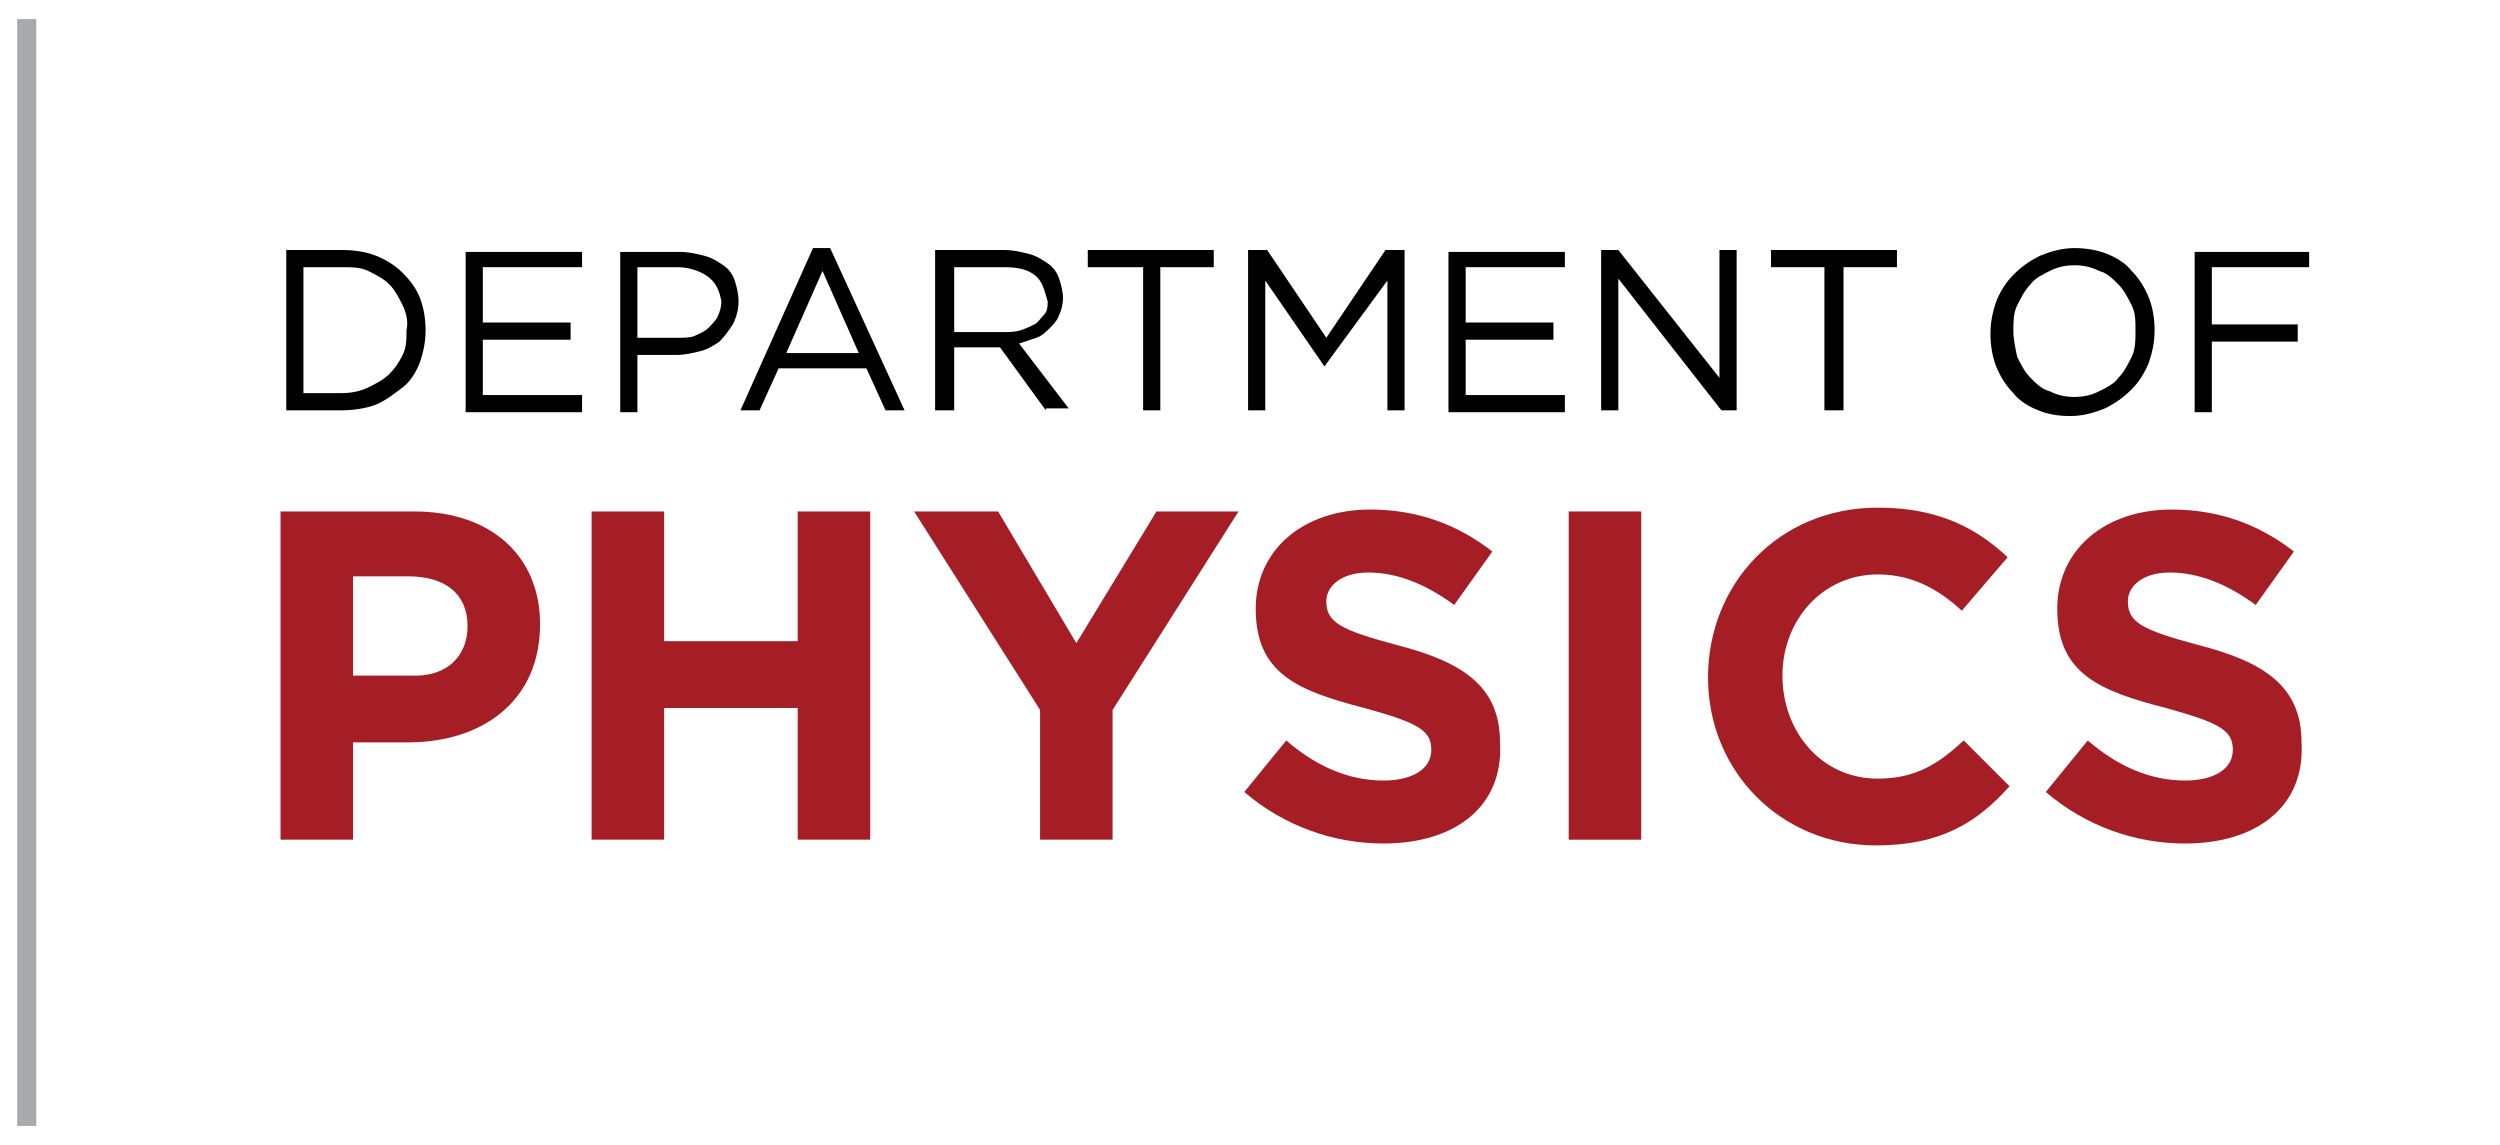
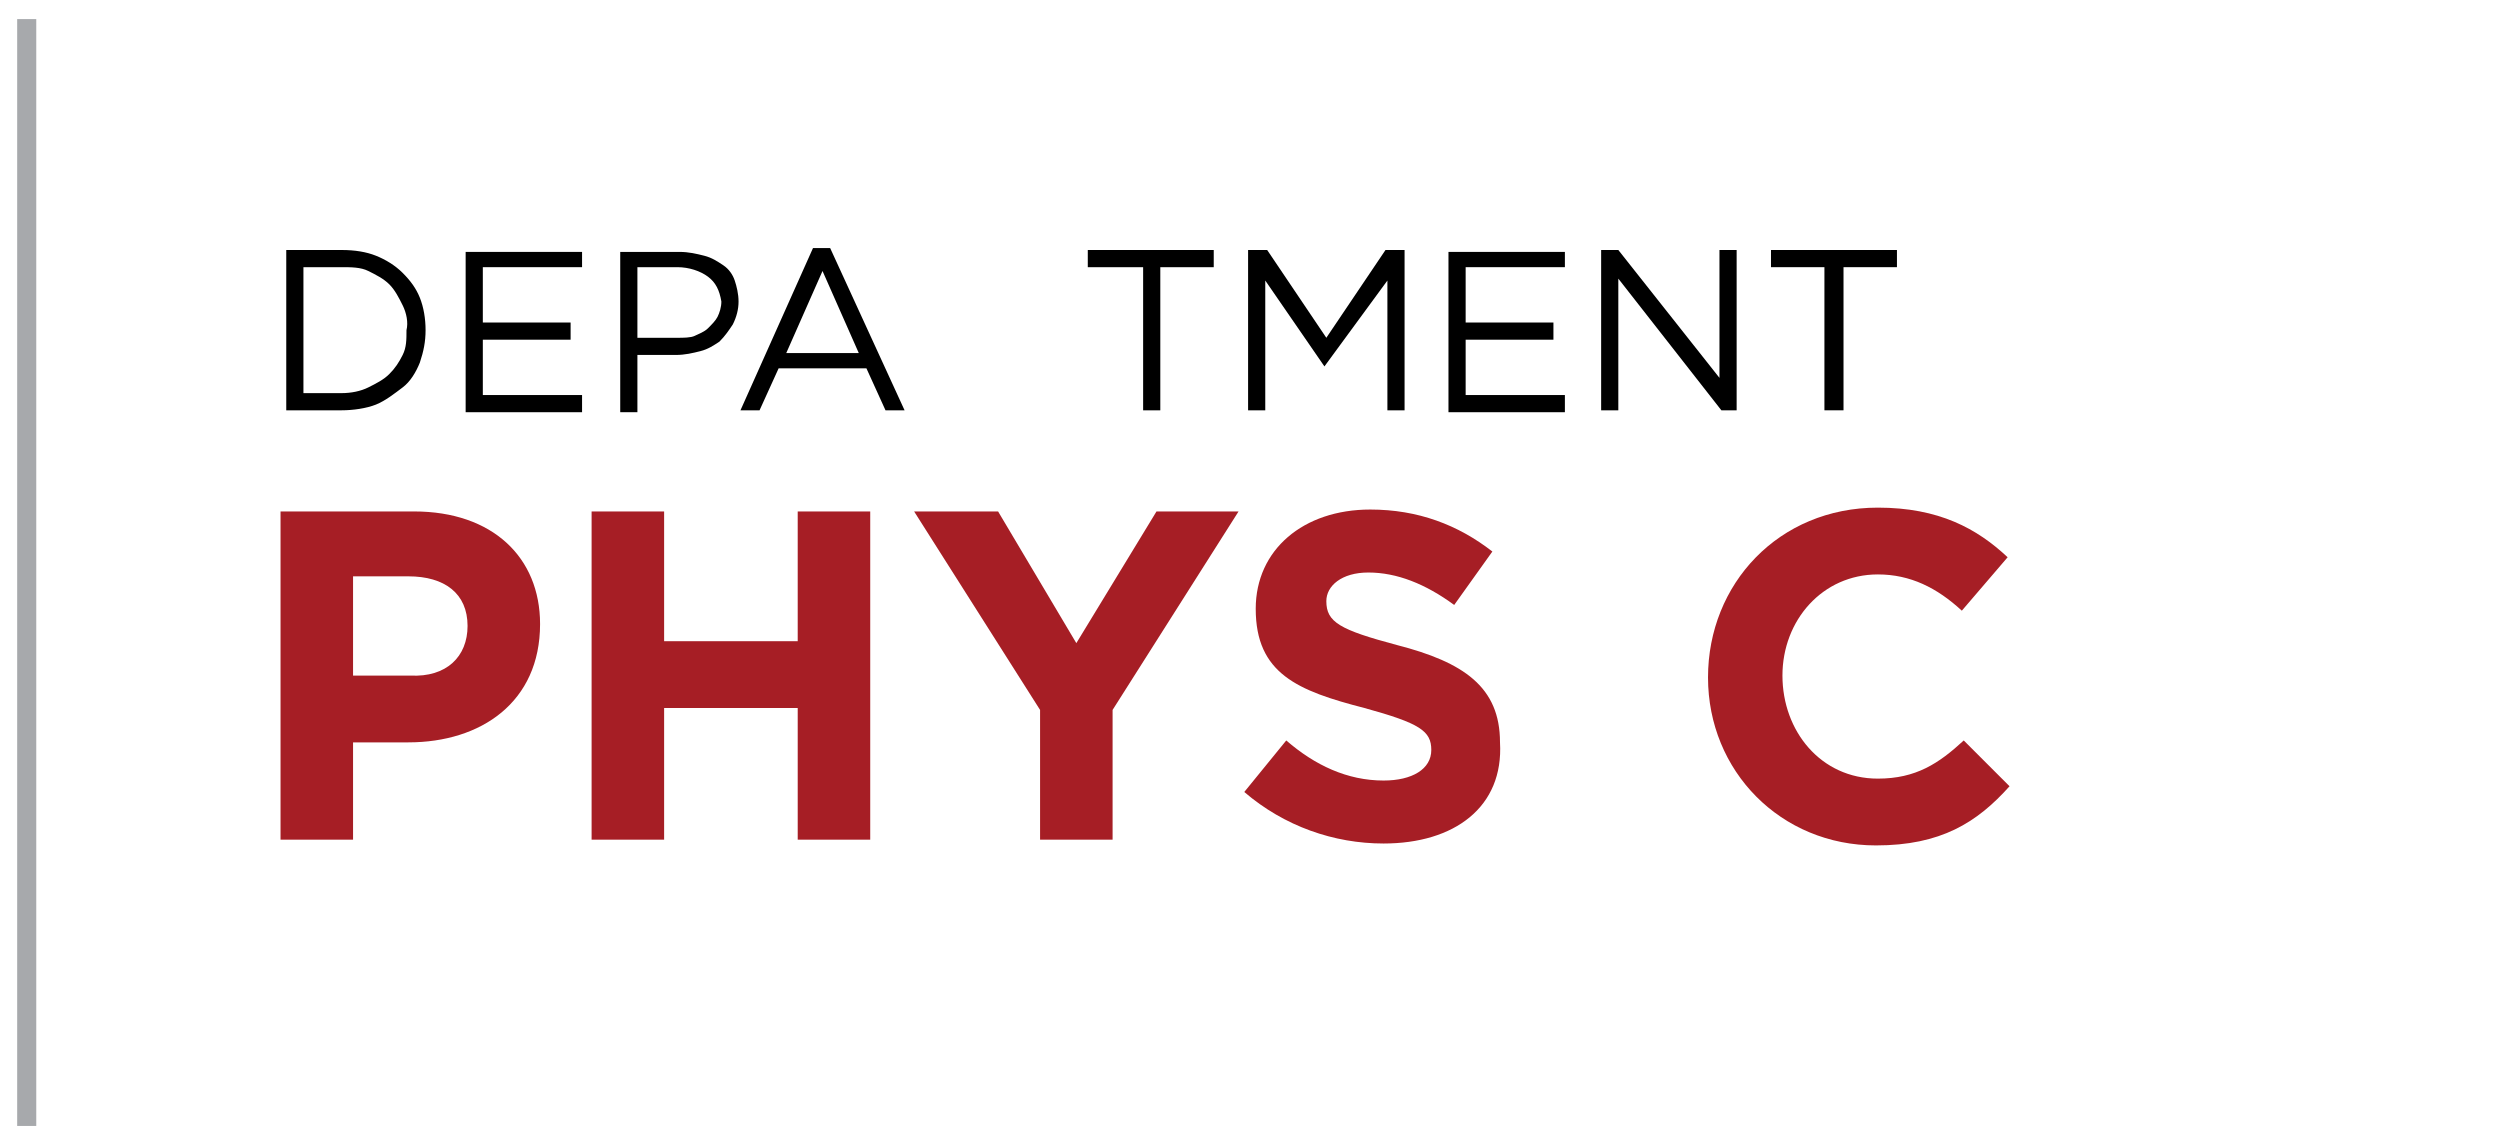
<svg xmlns="http://www.w3.org/2000/svg" version="1.1" id="Layer_1" x="0px" y="0px" viewBox="0 0 131 60" style="enable-background:new 0 0 131 60;" xml:space="preserve">
  <style type="text/css">
	.st0{fill:none;stroke:#A7A9AC;stroke-miterlimit:10;}
	.st1{fill:#A61E25;}
</style>
  <line class="st0" x1="1.4" y1="1" x2="1.4" y2="59" />
  <g>
    <path d="M22,19c-0.2,0.5-0.5,1-0.9,1.3s-0.9,0.7-1.4,0.9c-0.5,0.2-1.2,0.3-1.8,0.3H15v-8.4h2.9c0.7,0,1.3,0.1,1.8,0.3   c0.5,0.2,1,0.5,1.4,0.9s0.7,0.8,0.9,1.3c0.2,0.5,0.3,1.1,0.3,1.7S22.2,18.4,22,19z M21.1,16c-0.2-0.4-0.4-0.8-0.7-1.1   c-0.3-0.3-0.7-0.5-1.1-0.7S18.4,14,17.9,14h-2v6.6h2c0.5,0,1-0.1,1.4-0.3s0.8-0.4,1.1-0.7c0.3-0.3,0.5-0.6,0.7-1s0.2-0.8,0.2-1.3   C21.4,16.9,21.3,16.4,21.1,16z" />
    <path d="M30.4,14h-5.1v2.9h4.6v0.9h-4.6v2.9h5.2v0.9h-6.1v-8.4h6.1V14z" />
    <path d="M38.4,17c-0.2,0.3-0.4,0.6-0.7,0.9c-0.3,0.2-0.6,0.4-1,0.5c-0.4,0.1-0.8,0.2-1.3,0.2h-2v3h-0.9v-8.4h3.1   c0.5,0,0.9,0.1,1.3,0.2c0.4,0.1,0.7,0.3,1,0.5c0.3,0.2,0.5,0.5,0.6,0.8s0.2,0.7,0.2,1.1C38.7,16.2,38.6,16.6,38.4,17z M37.1,14.5   c-0.4-0.3-1-0.5-1.6-0.5h-2.1v3.7h2.1c0.3,0,0.7,0,0.9-0.1s0.5-0.2,0.7-0.4s0.4-0.4,0.5-0.6c0.1-0.2,0.2-0.5,0.2-0.8   C37.7,15.2,37.5,14.8,37.1,14.5z" />
    <path d="M47.4,21.5h-1l-1-2.2h-4.6l-1,2.2h-1l3.8-8.5h0.9L47.4,21.5z M43.1,14.2l-1.9,4.3H45L43.1,14.2z" />
-     <path d="M54.8,21.5l-2.4-3.3H50v3.3H49v-8.4h3.6c0.5,0,0.9,0.1,1.3,0.2c0.4,0.1,0.7,0.3,1,0.5c0.3,0.2,0.5,0.5,0.6,0.8   c0.1,0.3,0.2,0.7,0.2,1c0,0.4-0.1,0.7-0.2,0.9c-0.1,0.3-0.3,0.5-0.5,0.7c-0.2,0.2-0.4,0.4-0.7,0.5c-0.3,0.1-0.6,0.2-0.9,0.3   l2.6,3.4H54.8z M54.2,14.4c-0.4-0.3-0.9-0.4-1.6-0.4H50v3.4h2.6c0.3,0,0.6,0,0.9-0.1c0.3-0.1,0.5-0.2,0.7-0.3s0.3-0.3,0.5-0.5   s0.2-0.5,0.2-0.7C54.7,15.1,54.6,14.7,54.2,14.4z" />
    <path d="M60.8,21.5h-0.9V14H57v-0.9h6.6V14h-2.8V21.5z" />
    <path d="M69.4,19.2L69.4,19.2l-3.1-4.5v6.8h-0.9v-8.4h1l3.1,4.6l3.1-4.6h1v8.4h-0.9v-6.8L69.4,19.2z" />
    <path d="M81.9,14h-5.1v2.9h4.6v0.9h-4.6v2.9H82v0.9h-6.1v-8.4h6.1V14z" />
    <path d="M90.1,13.1H91v8.4h-0.8l-5.4-6.9v6.9h-0.9v-8.4h0.9l5.3,6.7V13.1z" />
    <path d="M96.5,21.5h-0.9V14h-2.8v-0.9h6.6V14h-2.8V21.5z" />
-     <path d="M112.6,19c-0.2,0.5-0.5,1-0.9,1.4c-0.4,0.4-0.8,0.7-1.4,1c-0.5,0.2-1.1,0.4-1.8,0.4s-1.2-0.1-1.7-0.3   c-0.5-0.2-1-0.5-1.3-0.9c-0.4-0.4-0.7-0.9-0.9-1.4c-0.2-0.5-0.3-1.1-0.3-1.7c0-0.6,0.1-1.1,0.3-1.7c0.2-0.5,0.5-1,0.9-1.4   c0.4-0.4,0.8-0.7,1.4-1c0.5-0.2,1.1-0.4,1.8-0.4c0.6,0,1.2,0.1,1.7,0.3c0.5,0.2,1,0.5,1.3,0.9c0.4,0.4,0.7,0.9,0.9,1.4   c0.2,0.5,0.3,1.1,0.3,1.7S112.8,18.4,112.6,19z M111.7,16c-0.2-0.4-0.4-0.8-0.7-1.1c-0.3-0.3-0.6-0.6-1-0.7   c-0.4-0.2-0.8-0.3-1.3-0.3c-0.5,0-0.9,0.1-1.3,0.3c-0.4,0.2-0.8,0.4-1,0.7c-0.3,0.3-0.5,0.7-0.7,1.1c-0.2,0.4-0.2,0.9-0.2,1.3   c0,0.5,0.1,0.9,0.2,1.4c0.2,0.4,0.4,0.8,0.7,1.1c0.3,0.3,0.6,0.6,1,0.7c0.4,0.2,0.8,0.3,1.3,0.3c0.5,0,0.9-0.1,1.3-0.3   c0.4-0.2,0.8-0.4,1-0.7c0.3-0.3,0.5-0.7,0.7-1.1s0.2-0.9,0.2-1.4C111.9,16.8,111.9,16.4,111.7,16z" />
-     <path d="M121,14h-5.1v3h4.5v0.9h-4.5v3.7h-0.9v-8.4h6V14z" />
  </g>
  <g>
    <path class="st1" d="M21.4,38.9h-2.9V44h-3.8V26.8h7c4.1,0,6.6,2.4,6.6,5.9v0C28.3,36.8,25.2,38.9,21.4,38.9z M24.5,32.8   c0-1.7-1.2-2.6-3.1-2.6h-2.9v5.2h3C23.4,35.5,24.5,34.4,24.5,32.8L24.5,32.8z" />
    <path class="st1" d="M41.8,44v-6.9h-7V44h-3.8V26.8h3.8v6.8h7v-6.8h3.8V44H41.8z" />
    <path class="st1" d="M58.3,37.2V44h-3.8v-6.8l-6.6-10.4h4.4l4.1,6.9l4.2-6.9h4.3L58.3,37.2z" />
    <path class="st1" d="M72.5,44.2c-2.6,0-5.2-0.9-7.3-2.7l2.2-2.7c1.5,1.3,3.2,2.1,5.1,2.1c1.5,0,2.5-0.6,2.5-1.6v0   c0-1-0.6-1.4-3.5-2.2c-3.5-0.9-5.7-1.8-5.7-5.2v0c0-3.1,2.5-5.2,6-5.2c2.5,0,4.6,0.8,6.4,2.2l-2,2.8c-1.5-1.1-3-1.7-4.5-1.7   c-1.4,0-2.2,0.7-2.2,1.5v0c0,1.1,0.7,1.5,3.7,2.3c3.5,0.9,5.4,2.2,5.4,5.1v0C78.8,42.3,76.2,44.2,72.5,44.2z" />
-     <path class="st1" d="M82.2,44V26.8H86V44H82.2z" />
+     <path class="st1" d="M82.2,44V26.8V44H82.2z" />
    <path class="st1" d="M98.3,44.3c-5,0-8.8-3.9-8.8-8.8v0c0-4.9,3.7-8.9,8.9-8.9c3.2,0,5.2,1.1,6.8,2.6l-2.4,2.8   c-1.3-1.2-2.7-1.9-4.4-1.9c-2.9,0-5,2.4-5,5.3v0c0,2.9,2,5.4,5,5.4c2,0,3.2-0.8,4.5-2l2.4,2.4C103.6,43.1,101.7,44.3,98.3,44.3z" />
-     <path class="st1" d="M114.5,44.2c-2.6,0-5.2-0.9-7.3-2.7l2.2-2.7c1.5,1.3,3.2,2.1,5.1,2.1c1.5,0,2.5-0.6,2.5-1.6v0   c0-1-0.6-1.4-3.5-2.2c-3.5-0.9-5.7-1.8-5.7-5.2v0c0-3.1,2.5-5.2,6-5.2c2.5,0,4.6,0.8,6.4,2.2l-2,2.8c-1.5-1.1-3-1.7-4.5-1.7   c-1.4,0-2.2,0.7-2.2,1.5v0c0,1.1,0.7,1.5,3.7,2.3c3.5,0.9,5.4,2.2,5.4,5.1v0C120.8,42.3,118.2,44.2,114.5,44.2z" />
  </g>
</svg>